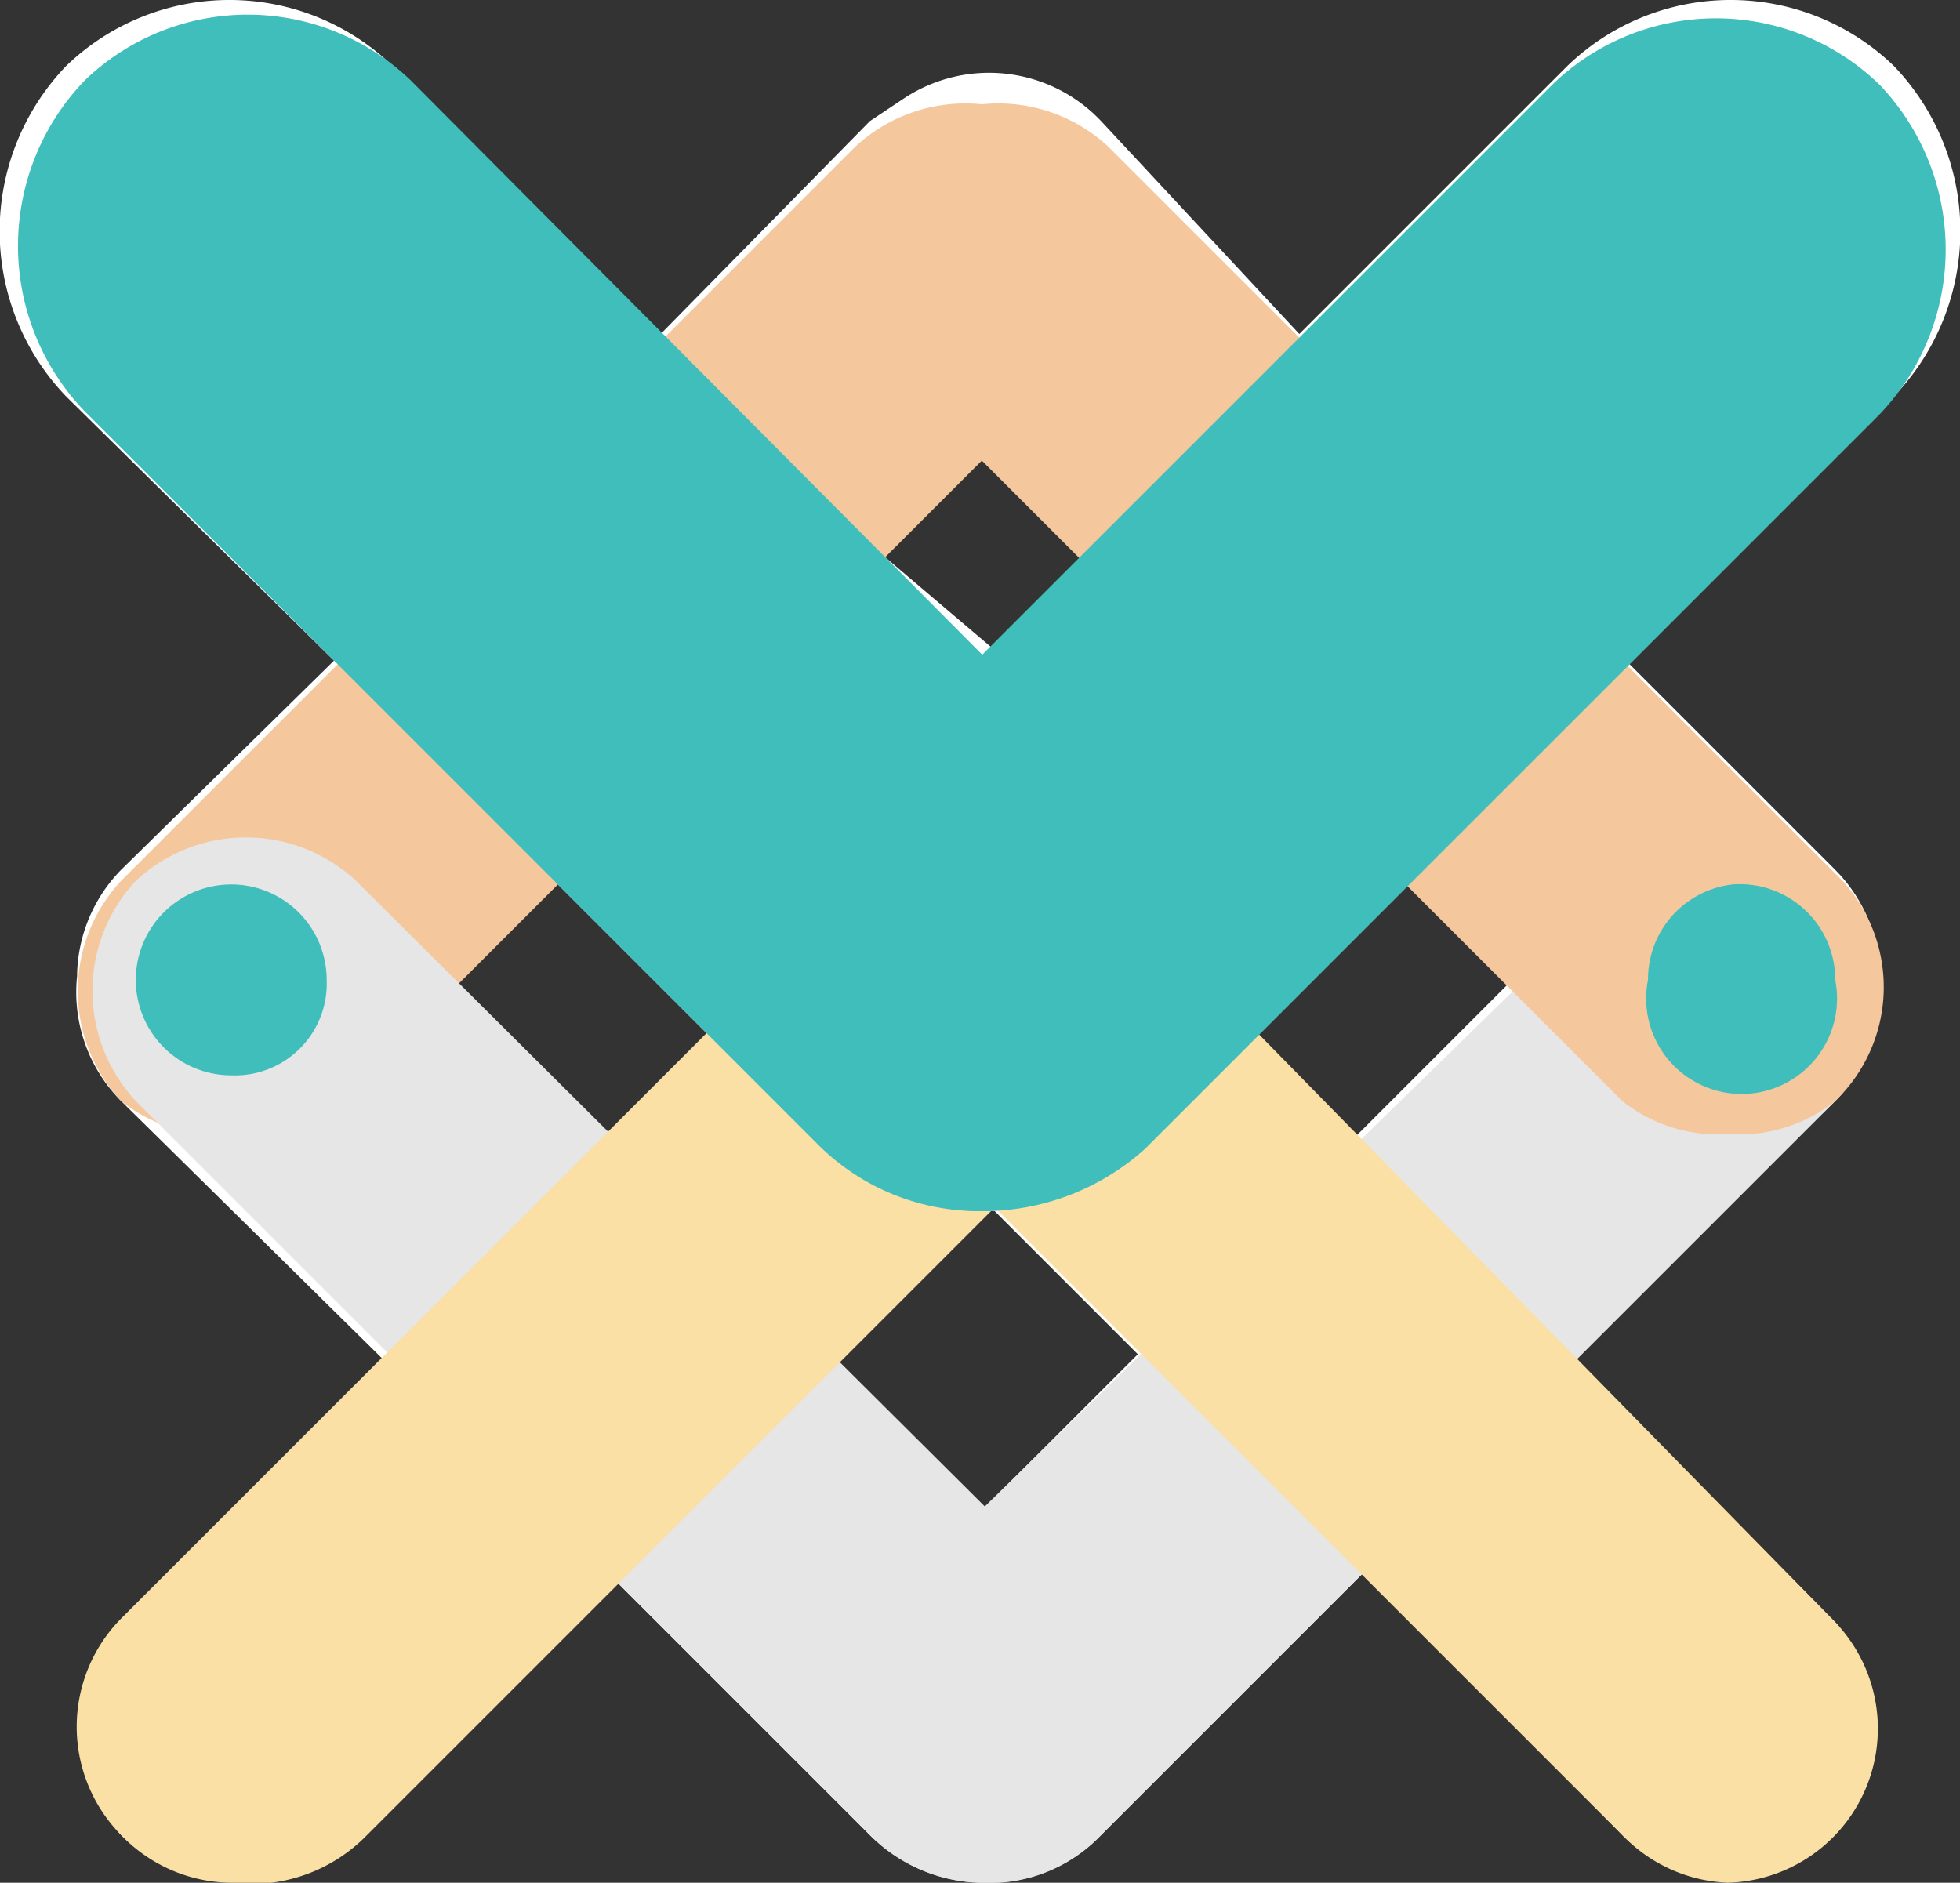
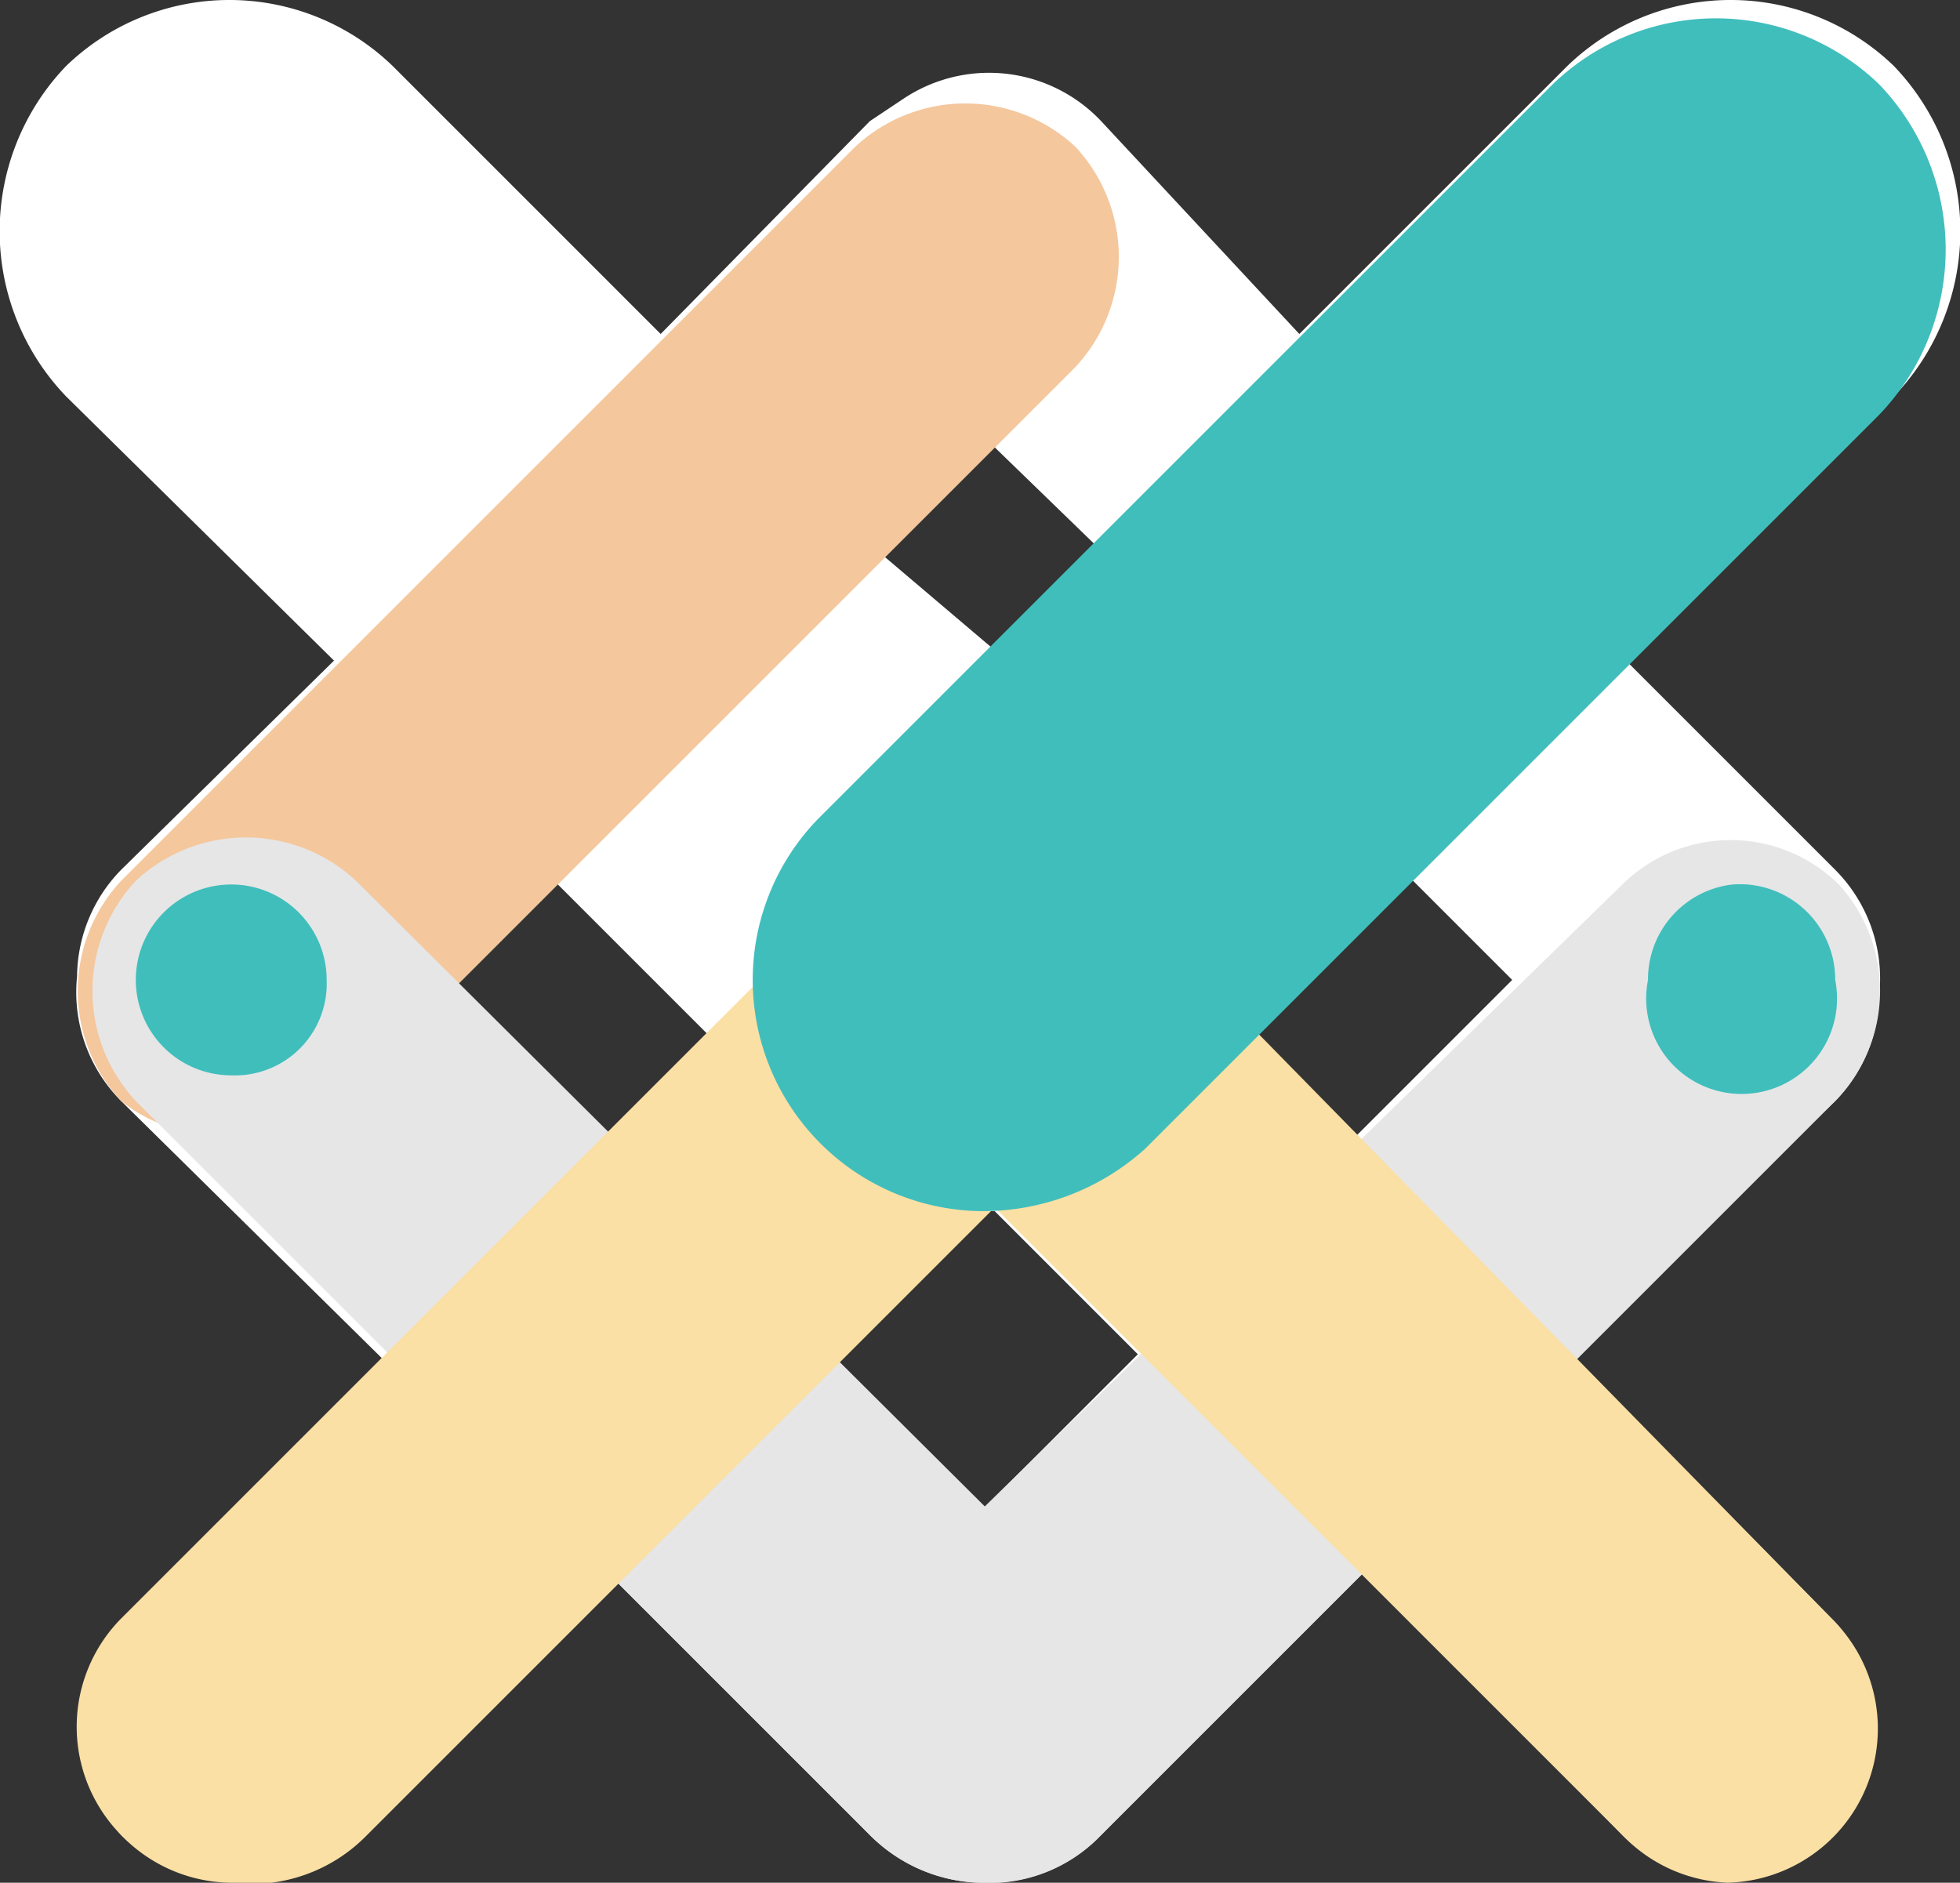
<svg xmlns="http://www.w3.org/2000/svg" viewBox="0 0 5.34 5.13">
  <rect x="0" y="0" width="5.34" height="5.13" fill="#333333" stroke="none" />
  <defs>
    <style>.cls-1{isolation:isolate;}.cls-2{fill:#fff;}.cls-3,.cls-8{mix-blend-mode:multiply;}.cls-4{fill:#f4c79d;}.cls-5{fill:#e6e6e6;}.cls-6{fill:#fae0a5;}.cls-7,.cls-8{fill:#40bebc;}</style>
  </defs>
  <g class="cls-1">
    <g id="Слой_2" data-name="Слой 2">
      <g id="Layer_1" data-name="Layer 1">
        <path class="cls-2" d="M4.27.18,3.54.91,3,.33A.42.42,0,0,0,2.46.27L2.37.33,1.8.91,1.07.18a.64.64,0,0,0-.89,0,.65.65,0,0,0,0,.9l.73.72-.58.57h0a.42.42,0,0,0-.12.29h0A.42.42,0,0,0,.33,3h0l.73.72-.73.73A.42.42,0,0,0,.33,5a.42.42,0,0,0,.3.12A.44.44,0,0,0,.93,5l.72-.72L2.37,5a.51.51,0,0,0,.13.09l.09,0h.16A.48.48,0,0,0,3,5l.72-.72L4.42,5a.42.42,0,0,0,.29.12A.42.42,0,0,0,5,4.42l-.72-.73L5,3H5a.42.42,0,0,0,.12-.29h0A.42.42,0,0,0,5,2.37H5L4.43,1.8l.73-.72a.65.65,0,0,0,0-.9A.64.64,0,0,0,4.27.18Zm-1.6,1L3,1.5l-.28.28L2.39,1.5ZM1.22,2.67l.28-.28.43.43-.28.28ZM2.67,4.12l-.43-.43.4-.39h.07l.39.39ZM4.12,2.67l-.43.43-.28-.28.43-.43Z" />
        <g class="cls-3">
          <path class="cls-4" d="M.63,3.09A.42.42,0,0,1,.33,3a.44.44,0,0,1,0-.6l2-2a.44.44,0,0,1,.6,0,.44.44,0,0,1,0,.6l-2,2A.44.44,0,0,1,.63,3.09Z" />
        </g>
        <g class="cls-3">
          <path class="cls-5" d="M2.67,5.13A.44.44,0,0,1,2.37,5l-2-2a.44.44,0,0,1,0-.6.44.44,0,0,1,.6,0L3,4.42a.42.42,0,0,1-.3.71Z" />
        </g>
        <g class="cls-3">
          <path class="cls-5" d="M2.67,5.13A.44.44,0,0,1,2.37,5a.42.42,0,0,1,0-.59l2.05-2a.42.42,0,0,1,.59,0A.43.43,0,0,1,5,3L3,5A.42.42,0,0,1,2.67,5.13Z" />
        </g>
        <g class="cls-3">
-           <path class="cls-4" d="M4.71,3.09A.42.42,0,0,1,4.42,3l-2-2a.43.43,0,0,1,0-.6.44.44,0,0,1,.6,0l2,2A.43.43,0,0,1,5,3,.42.42,0,0,1,4.71,3.09Z" />
-         </g>
+           </g>
        <g class="cls-3">
          <path class="cls-6" d="M.63,5.13A.42.42,0,0,1,.33,5a.42.42,0,0,1,0-.59l2-2A.42.42,0,0,1,3,3l-2,2A.44.44,0,0,1,.63,5.13Z" />
        </g>
        <g class="cls-3">
          <path class="cls-6" d="M4.71,5.13A.42.42,0,0,1,4.42,5l-2-2a.42.42,0,1,1,.6-.6L5,4.42a.42.42,0,0,1-.3.71Z" />
        </g>
        <g class="cls-3">
          <path class="cls-7" d="M2.67,3.3a.63.63,0,0,1-.44-1.07l2-2a.64.64,0,0,1,.89,0,.65.65,0,0,1,0,.9l-2,2A.66.66,0,0,1,2.67,3.3Z" />
        </g>
        <g class="cls-3">
-           <path class="cls-7" d="M2.67,3.3a.62.62,0,0,1-.44-.18l-2-2a.65.65,0,0,1,0-.9.64.64,0,0,1,.89,0L3.12,2.23a.64.64,0,0,1,0,.89A.66.66,0,0,1,2.67,3.3Z" />
-         </g>
+           </g>
        <path class="cls-7" d="M2.67,2.41a.26.26,0,0,1,.26.26.25.25,0,0,1-.26.26.26.26,0,0,1-.26-.26A.26.26,0,0,1,2.67,2.41Z" />
        <path class="cls-8" d="M2.8,2.67a.13.13,0,0,1-.13.13.12.12,0,0,1-.12-.13.12.12,0,0,1,.12-.12A.12.12,0,0,1,2.8,2.67Z" />
        <path class="cls-7" d="M4.72,2.41A.26.26,0,0,1,5,2.67a.26.26,0,1,1-.51,0A.26.26,0,0,1,4.72,2.41Z" />
-         <path class="cls-8" d="M4.84,2.67a.12.12,0,0,1-.12.13.12.12,0,0,1-.13-.13.12.12,0,0,1,.13-.12A.12.12,0,0,1,4.84,2.67Z" />
        <path class="cls-7" d="M.63,2.41a.26.26,0,0,1,.26.26.25.25,0,0,1-.26.26.26.26,0,0,1-.26-.26A.26.26,0,0,1,.63,2.41Z" />
        <path class="cls-8" d="M.76,2.67a.13.13,0,0,1-.13.13.12.12,0,0,1-.12-.13.12.12,0,0,1,.12-.12A.12.12,0,0,1,.76,2.67Z" />
      </g>
    </g>
  </g>
</svg>